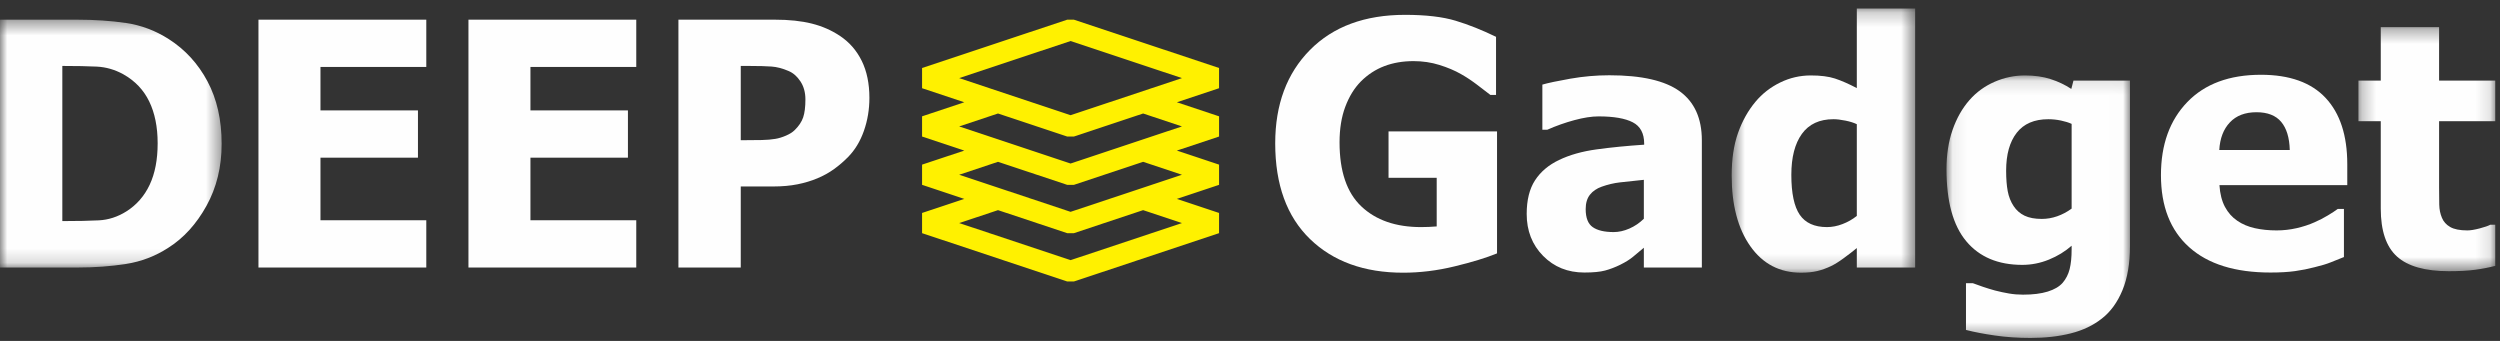
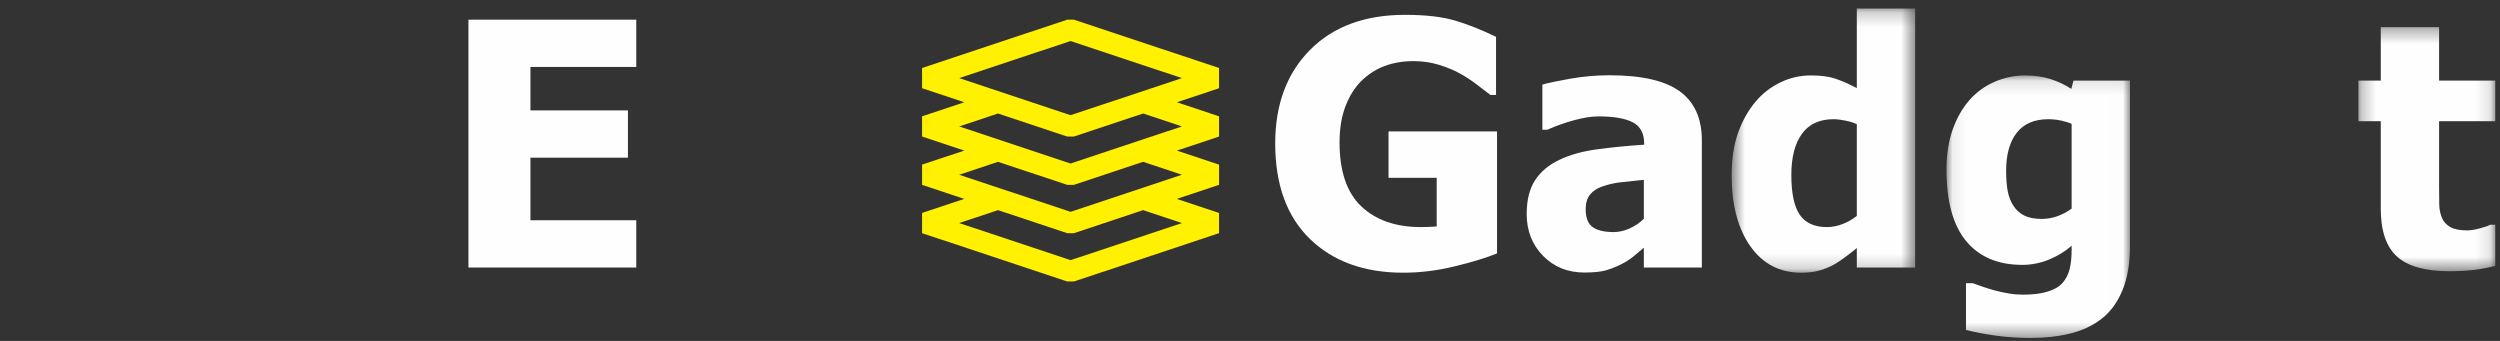
<svg xmlns="http://www.w3.org/2000/svg" xmlns:xlink="http://www.w3.org/1999/xlink" width="176px" height="24px" viewBox="0 0 176 24" version="1.1">
  <rect x="0" y="0" width="176" height="24" fill="#333333" stroke="none" />
  <title>logo/white</title>
  <defs>
-     <polygon id="path-1" points="0 0.394 15.604 0.394 15.604 17.843 0 17.843" />
    <polygon id="path-3" points="0.572 0.209 13.489 0.209 13.489 18.806 0.572 18.806" />
    <polygon id="path-5" points="0.077 0.12 12.994 0.12 12.994 18.6 0.077 18.6" />
    <polygon id="path-7" points="0.246 0.321 9.878 0.321 9.878 17.501 0.246 17.501" />
  </defs>
  <g id="Page-1" stroke="none" stroke-width="1" fill="none" fill-rule="evenodd">
    <g id="DEEPGadget01" transform="translate(-30, -13)">
      <g id="Group-27" transform="translate(30, 13)">
        <g id="Group-3" transform="translate(0, 0.991)">
          <mask id="mask-2" fill="white">
            <use xlink:href="#path-1" />
          </mask>
          <g id="Clip-2" />
          <path d="M11.099,9.101 C11.099,7.952 10.901,6.97 10.506,6.154 C10.111,5.338 9.503,4.699 8.682,4.238 C8.087,3.91 7.463,3.73 6.81,3.698 C6.157,3.667 5.377,3.652 4.47,3.652 L4.388,3.652 L4.388,14.573 L4.47,14.573 C5.455,14.573 6.287,14.556 6.963,14.521 C7.639,14.486 8.283,14.276 8.893,13.894 C9.612,13.441 10.16,12.815 10.536,12.019 C10.911,11.222 11.099,10.249 11.099,9.101 M15.604,9.136 C15.604,10.761 15.247,12.216 14.536,13.501 C13.824,14.786 12.925,15.773 11.837,16.46 C10.93,17.046 9.943,17.423 8.875,17.591 C7.807,17.759 6.672,17.843 5.467,17.843 L-0,17.843 L-0,0.394 L5.42,0.394 C6.648,0.394 7.798,0.472 8.869,0.628 C9.941,0.785 10.946,1.163 11.885,1.765 C13.035,2.5 13.942,3.49 14.607,4.736 C15.271,5.982 15.604,7.448 15.604,9.136" id="Fill-1" fill="#FEFEFE" mask="url(#mask-2)" />
        </g>
-         <polygon id="Fill-4" fill="#FEFEFE" points="18.196 18.834 18.196 1.385 30.011 1.385 30.011 4.713 22.561 4.713 22.561 7.772 29.424 7.772 29.424 11.1 22.561 11.1 22.561 15.506 30.011 15.506 30.011 18.834" />
        <polygon id="Fill-6" fill="#FEFEFE" points="32.979 18.834 32.979 1.385 44.793 1.385 44.793 4.713 37.343 4.713 37.343 7.772 44.206 7.772 44.206 11.1 37.343 11.1 37.343 15.506 44.793 15.506 44.793 18.834" />
-         <path d="M56.701,6.998 C56.701,6.506 56.584,6.083 56.349,5.727 C56.114,5.372 55.833,5.128 55.505,4.994 C55.09,4.815 54.693,4.711 54.313,4.684 C53.934,4.657 53.42,4.643 52.771,4.643 L52.149,4.643 L52.149,9.869 L52.454,9.869 C52.869,9.869 53.26,9.866 53.627,9.858 C53.995,9.85 54.315,9.823 54.589,9.776 C54.824,9.737 55.072,9.661 55.335,9.547 C55.596,9.434 55.798,9.307 55.938,9.166 C56.236,8.878 56.437,8.576 56.543,8.264 C56.648,7.952 56.701,7.53 56.701,6.998 M61.206,6.893 C61.206,7.706 61.077,8.479 60.819,9.213 C60.561,9.948 60.189,10.561 59.705,11.053 C59.407,11.358 59.08,11.639 58.725,11.897 C58.369,12.155 57.976,12.373 57.546,12.553 C57.116,12.733 56.648,12.874 56.144,12.975 C55.639,13.076 55.074,13.127 54.449,13.127 L52.149,13.127 L52.149,18.835 L47.761,18.835 L47.761,1.385 L54.542,1.385 C55.551,1.385 56.421,1.477 57.153,1.661 C57.884,1.844 58.547,2.135 59.141,2.534 C59.798,2.971 60.306,3.555 60.667,4.286 C61.026,5.016 61.206,5.885 61.206,6.893" id="Fill-8" fill="#FEFEFE" />
        <path d="M105.391,17.838 C104.624,18.151 103.629,18.456 102.405,18.752 C101.181,19.05 99.974,19.198 98.786,19.198 C96.041,19.198 93.853,18.406 92.222,16.825 C90.591,15.243 89.775,12.999 89.775,10.092 C89.775,7.358 90.591,5.166 92.222,3.518 C93.853,1.87 96.083,1.045 98.915,1.045 C100.377,1.045 101.566,1.184 102.481,1.461 C103.397,1.738 104.343,2.116 105.321,2.592 L105.321,6.682 L104.922,6.682 C104.71,6.518 104.407,6.286 104.012,5.985 C103.618,5.684 103.232,5.428 102.857,5.217 C102.419,4.967 101.912,4.752 101.337,4.573 C100.763,4.393 100.154,4.303 99.513,4.303 C98.762,4.303 98.077,4.42 97.46,4.654 C96.842,4.889 96.291,5.248 95.806,5.733 C95.344,6.201 94.979,6.795 94.709,7.514 C94.439,8.233 94.304,9.069 94.304,10.022 C94.304,12.061 94.816,13.565 95.841,14.533 C96.866,15.502 98.265,15.987 100.041,15.987 C100.197,15.987 100.381,15.983 100.593,15.975 C100.803,15.967 100.987,15.955 101.144,15.94 L101.144,12.518 L97.753,12.518 L97.753,9.249 L105.391,9.249 L105.391,17.838 Z" id="Fill-10" fill="#FEFEFE" />
        <path d="M115.727,15.401 L115.727,12.659 C115.031,12.729 114.467,12.79 114.037,12.84 C113.608,12.891 113.185,12.991 112.77,13.139 C112.41,13.264 112.131,13.454 111.932,13.708 C111.732,13.961 111.632,14.299 111.632,14.721 C111.632,15.338 111.798,15.763 112.131,15.992 C112.463,16.223 112.954,16.338 113.603,16.338 C113.963,16.338 114.331,16.256 114.706,16.092 C115.082,15.928 115.422,15.698 115.727,15.401 L115.727,15.401 Z M115.727,17.44 C115.445,17.674 115.193,17.885 114.97,18.073 C114.747,18.26 114.448,18.448 114.072,18.635 C113.705,18.815 113.347,18.952 112.999,19.045 C112.651,19.139 112.164,19.186 111.538,19.186 C110.373,19.186 109.405,18.796 108.634,18.014 C107.864,17.233 107.479,16.249 107.479,15.061 C107.479,14.084 107.675,13.295 108.066,12.694 C108.457,12.092 109.02,11.615 109.755,11.264 C110.498,10.905 111.386,10.655 112.418,10.514 C113.451,10.373 114.561,10.264 115.75,10.186 L115.75,10.115 C115.75,9.389 115.482,8.887 114.946,8.61 C114.411,8.333 113.608,8.194 112.536,8.194 C112.051,8.194 111.484,8.282 110.834,8.458 C110.185,8.633 109.552,8.858 108.934,9.131 L108.582,9.131 L108.582,5.956 C108.988,5.838 109.645,5.7 110.553,5.539 C111.46,5.38 112.376,5.299 113.298,5.299 C115.566,5.299 117.218,5.676 118.255,6.43 C119.292,7.184 119.81,8.335 119.81,9.881 L119.81,18.835 L115.727,18.835 L115.727,17.44 Z" id="Fill-12" fill="#FEFEFE" />
        <g id="Group-16" transform="translate(121.338, 0.391)">
          <mask id="mask-4" fill="white">
            <use xlink:href="#path-3" />
          </mask>
          <g id="Clip-15" />
          <path d="M9.382,14.81 L9.382,8.353 C9.179,8.252 8.913,8.168 8.585,8.101 C8.256,8.035 7.974,8.001 7.74,8.001 C6.754,8.001 6.014,8.346 5.516,9.033 C5.02,9.72 4.772,10.682 4.772,11.916 C4.772,13.212 4.969,14.15 5.364,14.728 C5.759,15.306 6.398,15.596 7.282,15.596 C7.642,15.596 8.006,15.525 8.373,15.384 C8.741,15.244 9.077,15.053 9.382,14.81 L9.382,14.81 Z M13.489,18.443 L9.382,18.443 L9.382,17.072 C9.117,17.291 8.814,17.525 8.473,17.775 C8.133,18.025 7.834,18.213 7.576,18.338 C7.247,18.494 6.923,18.611 6.602,18.689 C6.281,18.767 5.898,18.806 5.452,18.806 C3.95,18.806 2.762,18.185 1.886,16.943 C1.01,15.701 0.572,14.041 0.572,11.963 C0.572,10.814 0.72,9.818 1.017,8.974 C1.315,8.13 1.726,7.397 2.249,6.771 C2.726,6.201 3.305,5.75 3.986,5.418 C4.666,5.085 5.386,4.92 6.144,4.92 C6.833,4.92 7.398,4.992 7.84,5.136 C8.281,5.281 8.796,5.505 9.382,5.81 L9.382,0.209 L13.489,0.209 L13.489,18.443 Z" id="Fill-14" fill="#FEFEFE" mask="url(#mask-4)" />
        </g>
        <g id="Group-19" transform="translate(136.956, 5.191)">
          <mask id="mask-6" fill="white">
            <use xlink:href="#path-5" />
          </mask>
          <g id="Clip-18" />
          <path d="M8.887,9.495 L8.887,3.53 C8.684,3.436 8.434,3.358 8.136,3.295 C7.839,3.233 7.542,3.202 7.245,3.202 C6.259,3.202 5.519,3.52 5.021,4.157 C4.525,4.794 4.276,5.682 4.276,6.823 C4.276,7.393 4.314,7.876 4.388,8.27 C4.463,8.665 4.601,9.014 4.804,9.319 C5,9.616 5.256,9.84 5.573,9.993 C5.89,10.145 6.295,10.221 6.787,10.221 C7.155,10.221 7.517,10.159 7.873,10.033 C8.228,9.909 8.567,9.729 8.887,9.495 L8.887,9.495 Z M12.994,12.132 C12.994,13.35 12.818,14.385 12.466,15.237 C12.114,16.088 11.632,16.753 11.023,17.229 C10.412,17.713 9.681,18.063 8.828,18.278 C7.976,18.493 7.029,18.6 5.99,18.6 C5.114,18.6 4.283,18.543 3.496,18.43 C2.711,18.317 2.028,18.186 1.449,18.037 L1.449,14.745 L1.93,14.745 C2.134,14.823 2.374,14.908 2.652,15.003 C2.929,15.096 3.209,15.182 3.491,15.26 C3.827,15.346 4.155,15.417 4.476,15.471 C4.797,15.526 5.125,15.553 5.462,15.553 C6.158,15.553 6.739,15.481 7.204,15.336 C7.669,15.192 8.019,14.986 8.254,14.721 C8.488,14.448 8.652,14.125 8.747,13.755 C8.84,13.383 8.887,12.916 8.887,12.354 L8.887,12.108 C8.425,12.514 7.892,12.84 7.286,13.086 C6.68,13.332 6.056,13.456 5.415,13.456 C3.709,13.456 2.393,12.901 1.467,11.791 C0.54,10.682 0.077,8.995 0.077,6.729 C0.077,5.698 0.219,4.772 0.505,3.952 C0.791,3.132 1.187,2.432 1.695,1.854 C2.181,1.299 2.768,0.871 3.455,0.571 C4.144,0.27 4.859,0.12 5.602,0.12 C6.275,0.12 6.877,0.206 7.409,0.378 C7.941,0.549 8.425,0.78 8.864,1.069 L9.016,0.483 L12.994,0.483 L12.994,12.132 Z" id="Fill-17" fill="#FEFEFE" mask="url(#mask-6)" />
        </g>
-         <path d="M161.2,10.561 C161.177,9.694 160.976,9.034 160.596,8.58 C160.216,8.127 159.636,7.901 158.854,7.901 C158.056,7.901 157.433,8.139 156.983,8.616 C156.532,9.092 156.284,9.741 156.237,10.561 L161.2,10.561 Z M159.839,19.186 C157.352,19.186 155.446,18.593 154.12,17.404 C152.794,16.218 152.131,14.526 152.131,12.33 C152.131,10.182 152.749,8.467 153.985,7.186 C155.221,5.905 156.949,5.264 159.171,5.264 C161.188,5.264 162.706,5.807 163.723,6.893 C164.739,7.979 165.248,9.534 165.248,11.557 L165.248,13.034 L156.249,13.034 C156.288,13.643 156.418,14.152 156.636,14.563 C156.856,14.973 157.145,15.299 157.505,15.541 C157.857,15.784 158.267,15.957 158.736,16.063 C159.206,16.169 159.718,16.221 160.273,16.221 C160.75,16.221 161.219,16.169 161.681,16.063 C162.143,15.957 162.565,15.819 162.948,15.647 C163.285,15.498 163.595,15.339 163.881,15.166 C164.166,14.995 164.399,14.842 164.579,14.709 L165.013,14.709 L165.013,18.096 C164.677,18.229 164.369,18.352 164.092,18.465 C163.815,18.579 163.434,18.694 162.948,18.811 C162.503,18.928 162.043,19.02 161.57,19.086 C161.096,19.152 160.52,19.186 159.839,19.186 L159.839,19.186 Z" id="Fill-20" fill="#FEFEFE" />
        <g id="Group-24" transform="translate(165.788, 1.591)">
          <mask id="mask-8" fill="white">
            <use xlink:href="#path-7" />
          </mask>
          <g id="Clip-23" />
          <path d="M6.616,17.501 C4.943,17.501 3.724,17.158 2.961,16.469 C2.199,15.782 1.818,14.657 1.818,13.094 L1.818,6.942 L0.246,6.942 L0.246,4.083 L1.818,4.083 L1.818,0.321 L5.924,0.321 L5.924,4.083 L9.878,4.083 L9.878,6.942 L5.924,6.942 L5.924,11.606 C5.924,12.067 5.928,12.47 5.935,12.814 C5.943,13.157 6.006,13.466 6.123,13.739 C6.233,14.013 6.427,14.23 6.704,14.389 C6.981,14.55 7.386,14.63 7.918,14.63 C8.137,14.63 8.425,14.583 8.781,14.489 C9.137,14.395 9.385,14.31 9.526,14.231 L9.878,14.231 L9.878,17.126 C9.431,17.243 8.958,17.335 8.458,17.401 C7.957,17.467 7.343,17.501 6.616,17.501" id="Fill-22" fill="#FEFEFE" mask="url(#mask-8)" />
        </g>
        <path d="M83.209,8.9 L75.368,11.512 L67.526,8.9 L70.259,7.99 L75.13,9.612 L75.605,9.612 L80.476,7.99 L83.209,8.9 Z M83.209,12.302 L75.368,14.913 L67.526,12.302 L70.259,11.392 L75.13,13.013 L75.605,13.013 L80.476,11.392 L83.209,12.302 Z M83.209,15.704 L75.368,18.314 L67.526,15.704 L70.26,14.794 L75.13,16.415 L75.605,16.415 L80.475,14.794 L83.209,15.704 Z M75.368,2.888 L83.209,5.499 L75.368,8.11 L67.526,5.499 L75.368,2.888 Z M85.821,6.211 L85.822,4.787 L75.605,1.386 L75.13,1.386 L64.914,4.787 L64.914,6.211 L67.884,7.2 L64.914,8.189 L64.914,9.612 L67.885,10.601 L64.914,11.59 L64.914,13.013 L67.885,14.003 L64.914,14.992 L64.914,16.415 L75.13,19.816 L75.605,19.816 L85.821,16.415 L85.822,14.992 L82.85,14.003 L85.822,13.013 L85.822,11.59 L82.85,10.601 L85.822,9.612 L85.822,8.189 L82.851,7.2 L85.821,6.211 Z" id="Fill-25" fill="#FFF100" />
      </g>
    </g>
  </g>
</svg>